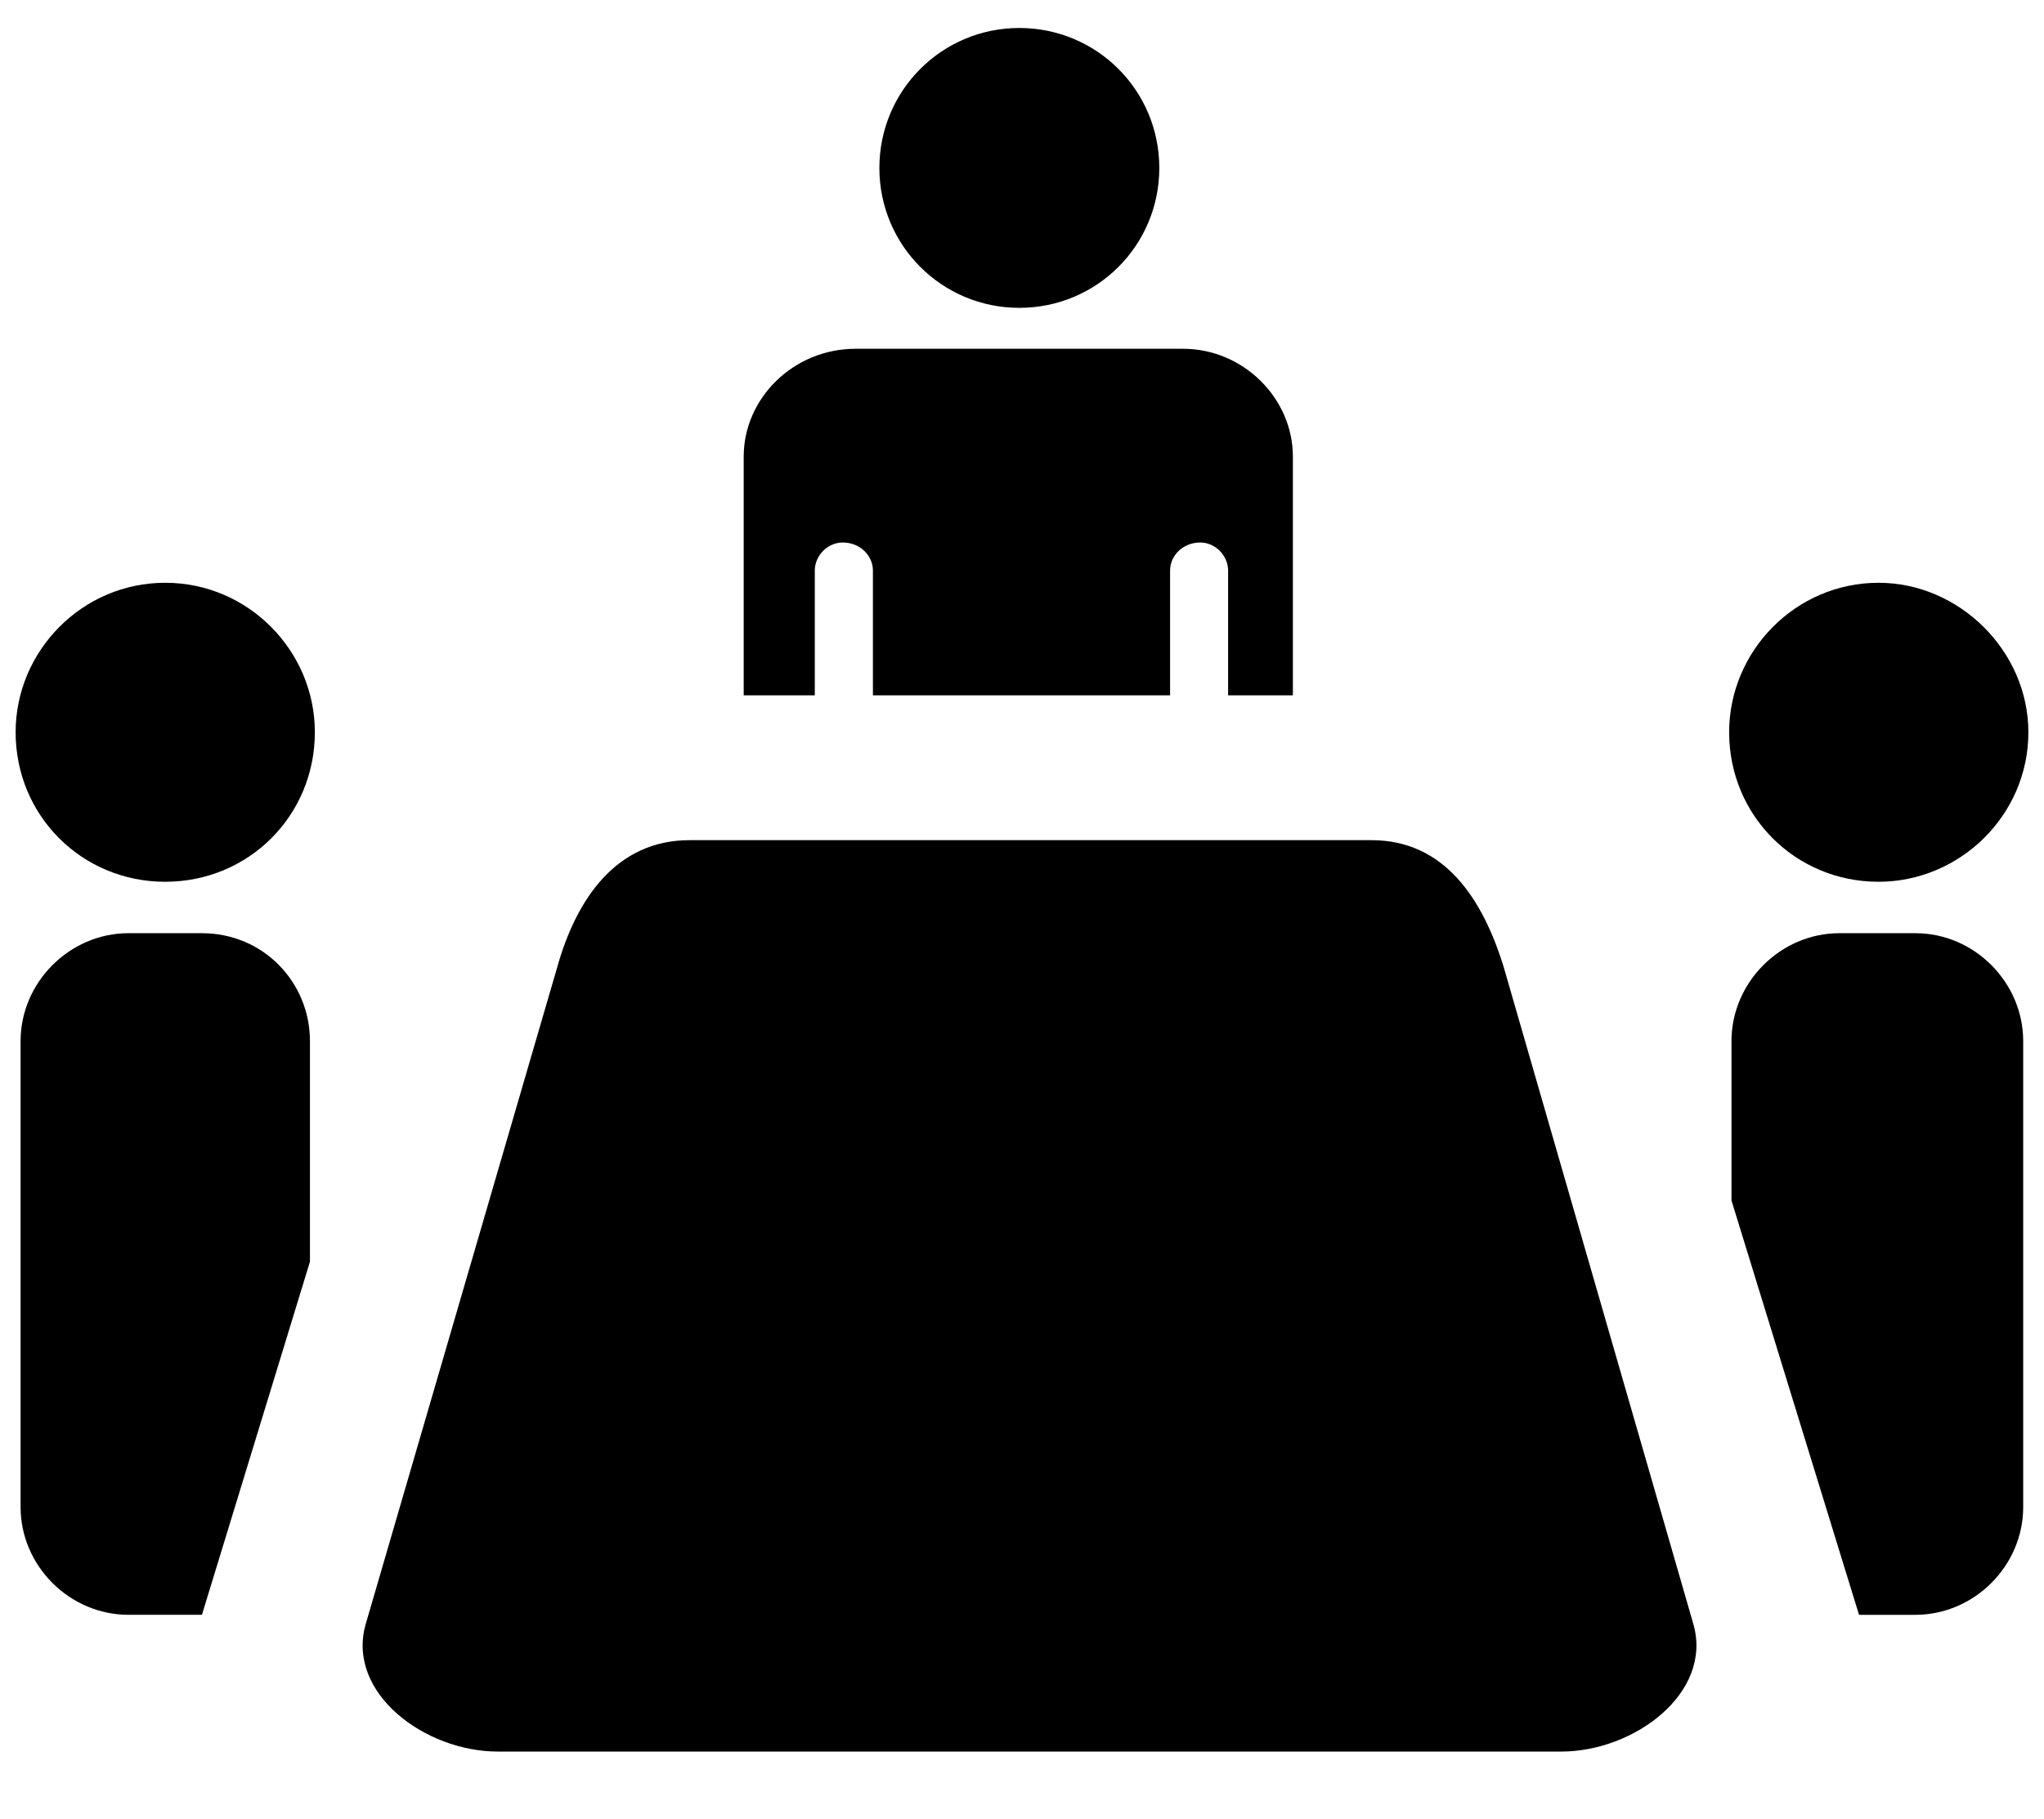
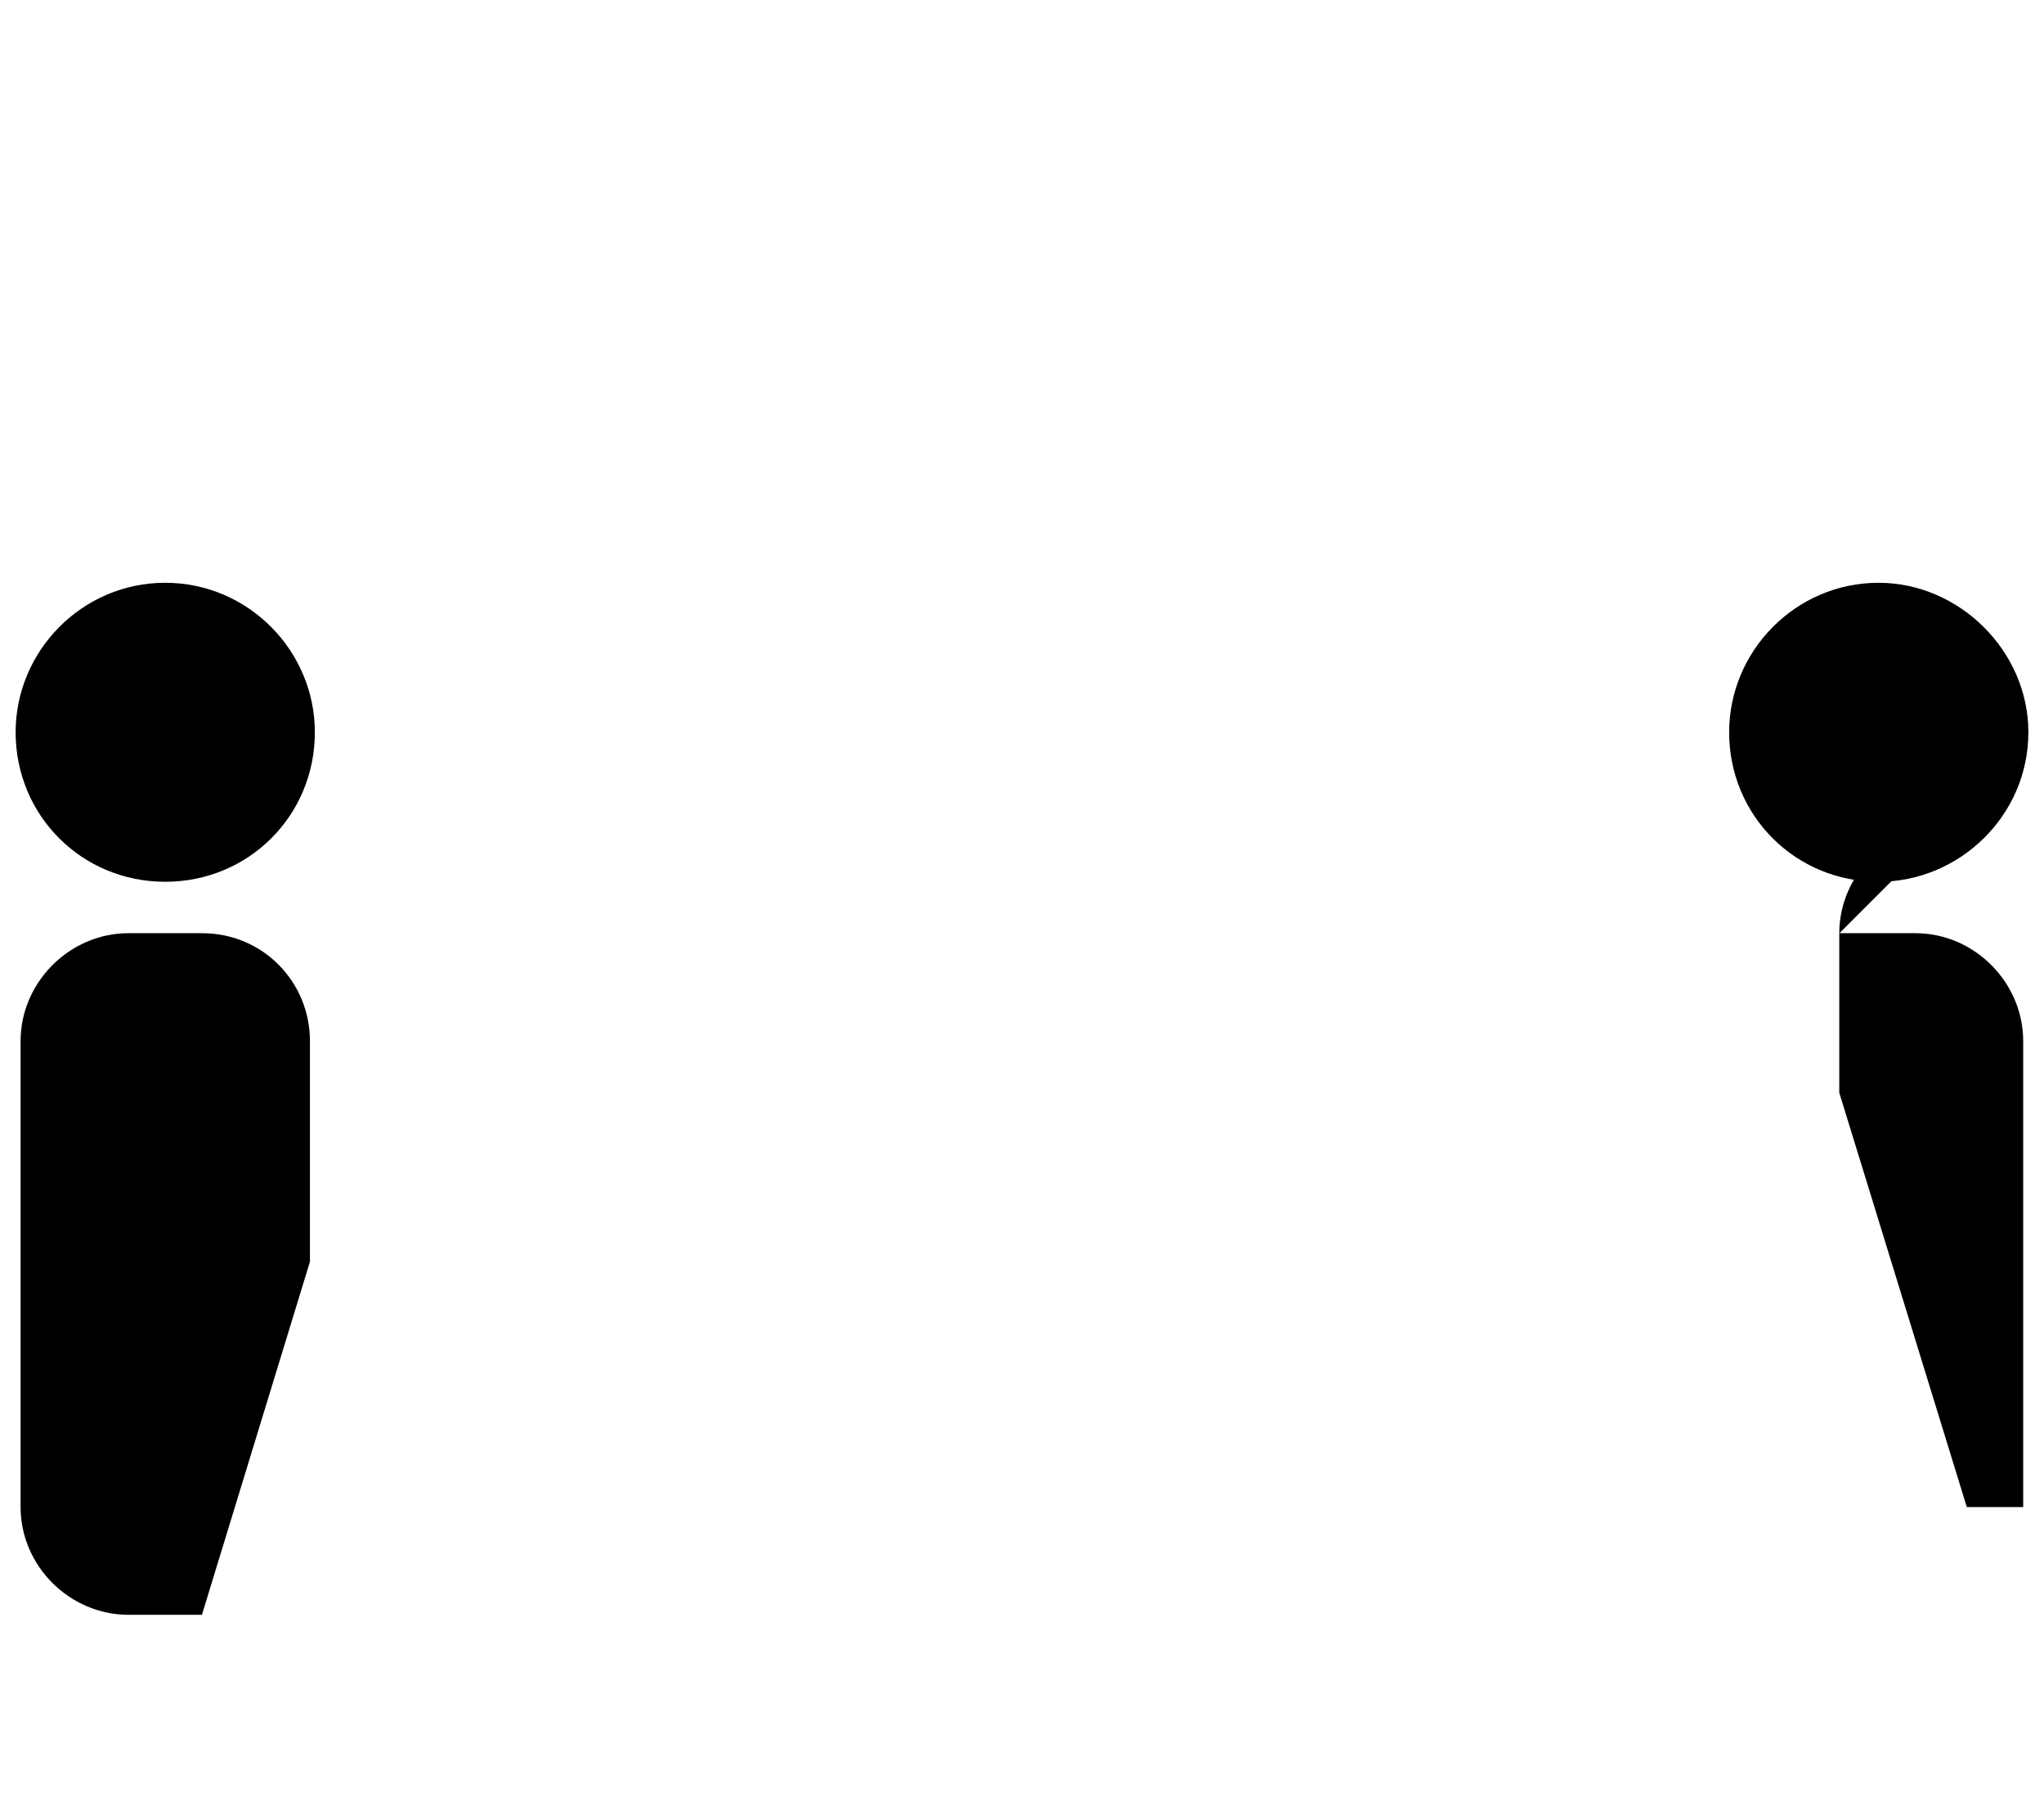
<svg xmlns="http://www.w3.org/2000/svg" xmlns:ns1="http://sodipodi.sourceforge.net/DTD/sodipodi-0.dtd" xmlns:ns2="http://www.inkscape.org/namespaces/inkscape" width="392.401" height="349.29" viewBox="0 0 392.401 349.29" id="svg22" ns1:docname="meeting.svg" ns2:version="0.92.4 (5da689c313, 2019-01-14)">
  <defs id="defs26" />
  <g id="g2" transform="translate(-60.805,-45.98)" />
-   <path d="m 164.27,66.962 h 62.84 c 11.59,0 21.093,9.521 21.093,20.688 v 45.846 h -12.435 v -23.943 c 0,-2.905 -2.473,-5.395 -5.34,-5.395 v 0 c -3.318,0 -5.799,2.481 -5.799,5.395 v 23.943 h -57.049 v -23.943 c 0,-2.905 -2.481,-5.395 -5.781,-5.395 v 0 c -2.905,0 -5.377,2.481 -5.377,5.395 v 23.943 H 142.773 V 87.65 c 0.009,-11.176 9.521,-20.688 21.498,-20.688 v 0 z m 31.415,-61.589 c 14.898,0 26.875,11.994 26.875,26.875 0,14.871 -11.976,26.857 -26.875,26.857 -14.863,0 -26.865,-11.985 -26.865,-26.857 0,-14.88 12.004,-26.875 26.865,-26.875 z" id="path4" ns2:connector-curvature="0" style="fill:#000000;stroke-width:1" />
  <path d="m 24.667,179.167 h 14.1 c 11.796,0 20.736,9.431 20.736,20.715 v 42.352 l -20.736,67.799 h -14.1 c -11.305,0 -20.715,-9.401 -20.715,-20.685 v -89.467 c 0,-11.285 9.421,-20.715 20.715,-20.715 v 0 z m 7.046,-67.277 c 16.025,0 28.733,13.148 28.733,28.692 0,16.005 -12.698,28.713 -28.733,28.713 C 15.708,169.295 3,156.587 3,140.582 3,125.038 15.708,111.89 31.713,111.89 Z" id="path6" ns2:connector-curvature="0" style="fill:#000000" />
-   <path d="m 353.13,179.167 h 14.582 c 11.305,0 20.695,9.431 20.695,20.715 v 89.467 c 0,11.284 -9.401,20.685 -20.695,20.685 h -10.824 l -24.484,-79.555 v -30.597 c 0.01,-11.285 9.411,-20.715 20.726,-20.715 z m 7.507,-67.277 c 15.544,0 28.764,13.148 28.764,28.692 0,16.005 -13.22,28.713 -28.764,28.713 -15.964,0 -28.682,-12.708 -28.682,-28.713 0,-15.544 12.718,-28.692 28.682,-28.692 z" id="path8" ns2:connector-curvature="0" style="fill:#000000" />
-   <path d="M 325.113,311.901 288.686,185.696 C 284.638,172.52 277.278,161.308 263.301,161.308 H 132.358 c -13.985,0 -21.7,11.213 -25.384,24.389 L 70.182,311.901 c -3.685,13.185 11.408,24.389 25.384,24.389 110.498,0 82.017,0 204.154,0 13.977,0 29.077,-11.204 25.392,-24.389 z" id="path14" ns2:connector-curvature="0" style="fill:#000000;stroke-width:1" ns1:nodetypes="ccssccccc" />
+   <path d="m 353.13,179.167 h 14.582 c 11.305,0 20.695,9.431 20.695,20.715 v 89.467 h -10.824 l -24.484,-79.555 v -30.597 c 0.01,-11.285 9.411,-20.715 20.726,-20.715 z m 7.507,-67.277 c 15.544,0 28.764,13.148 28.764,28.692 0,16.005 -13.22,28.713 -28.764,28.713 -15.964,0 -28.682,-12.708 -28.682,-28.713 0,-15.544 12.718,-28.692 28.682,-28.692 z" id="path8" ns2:connector-curvature="0" style="fill:#000000" />
</svg>